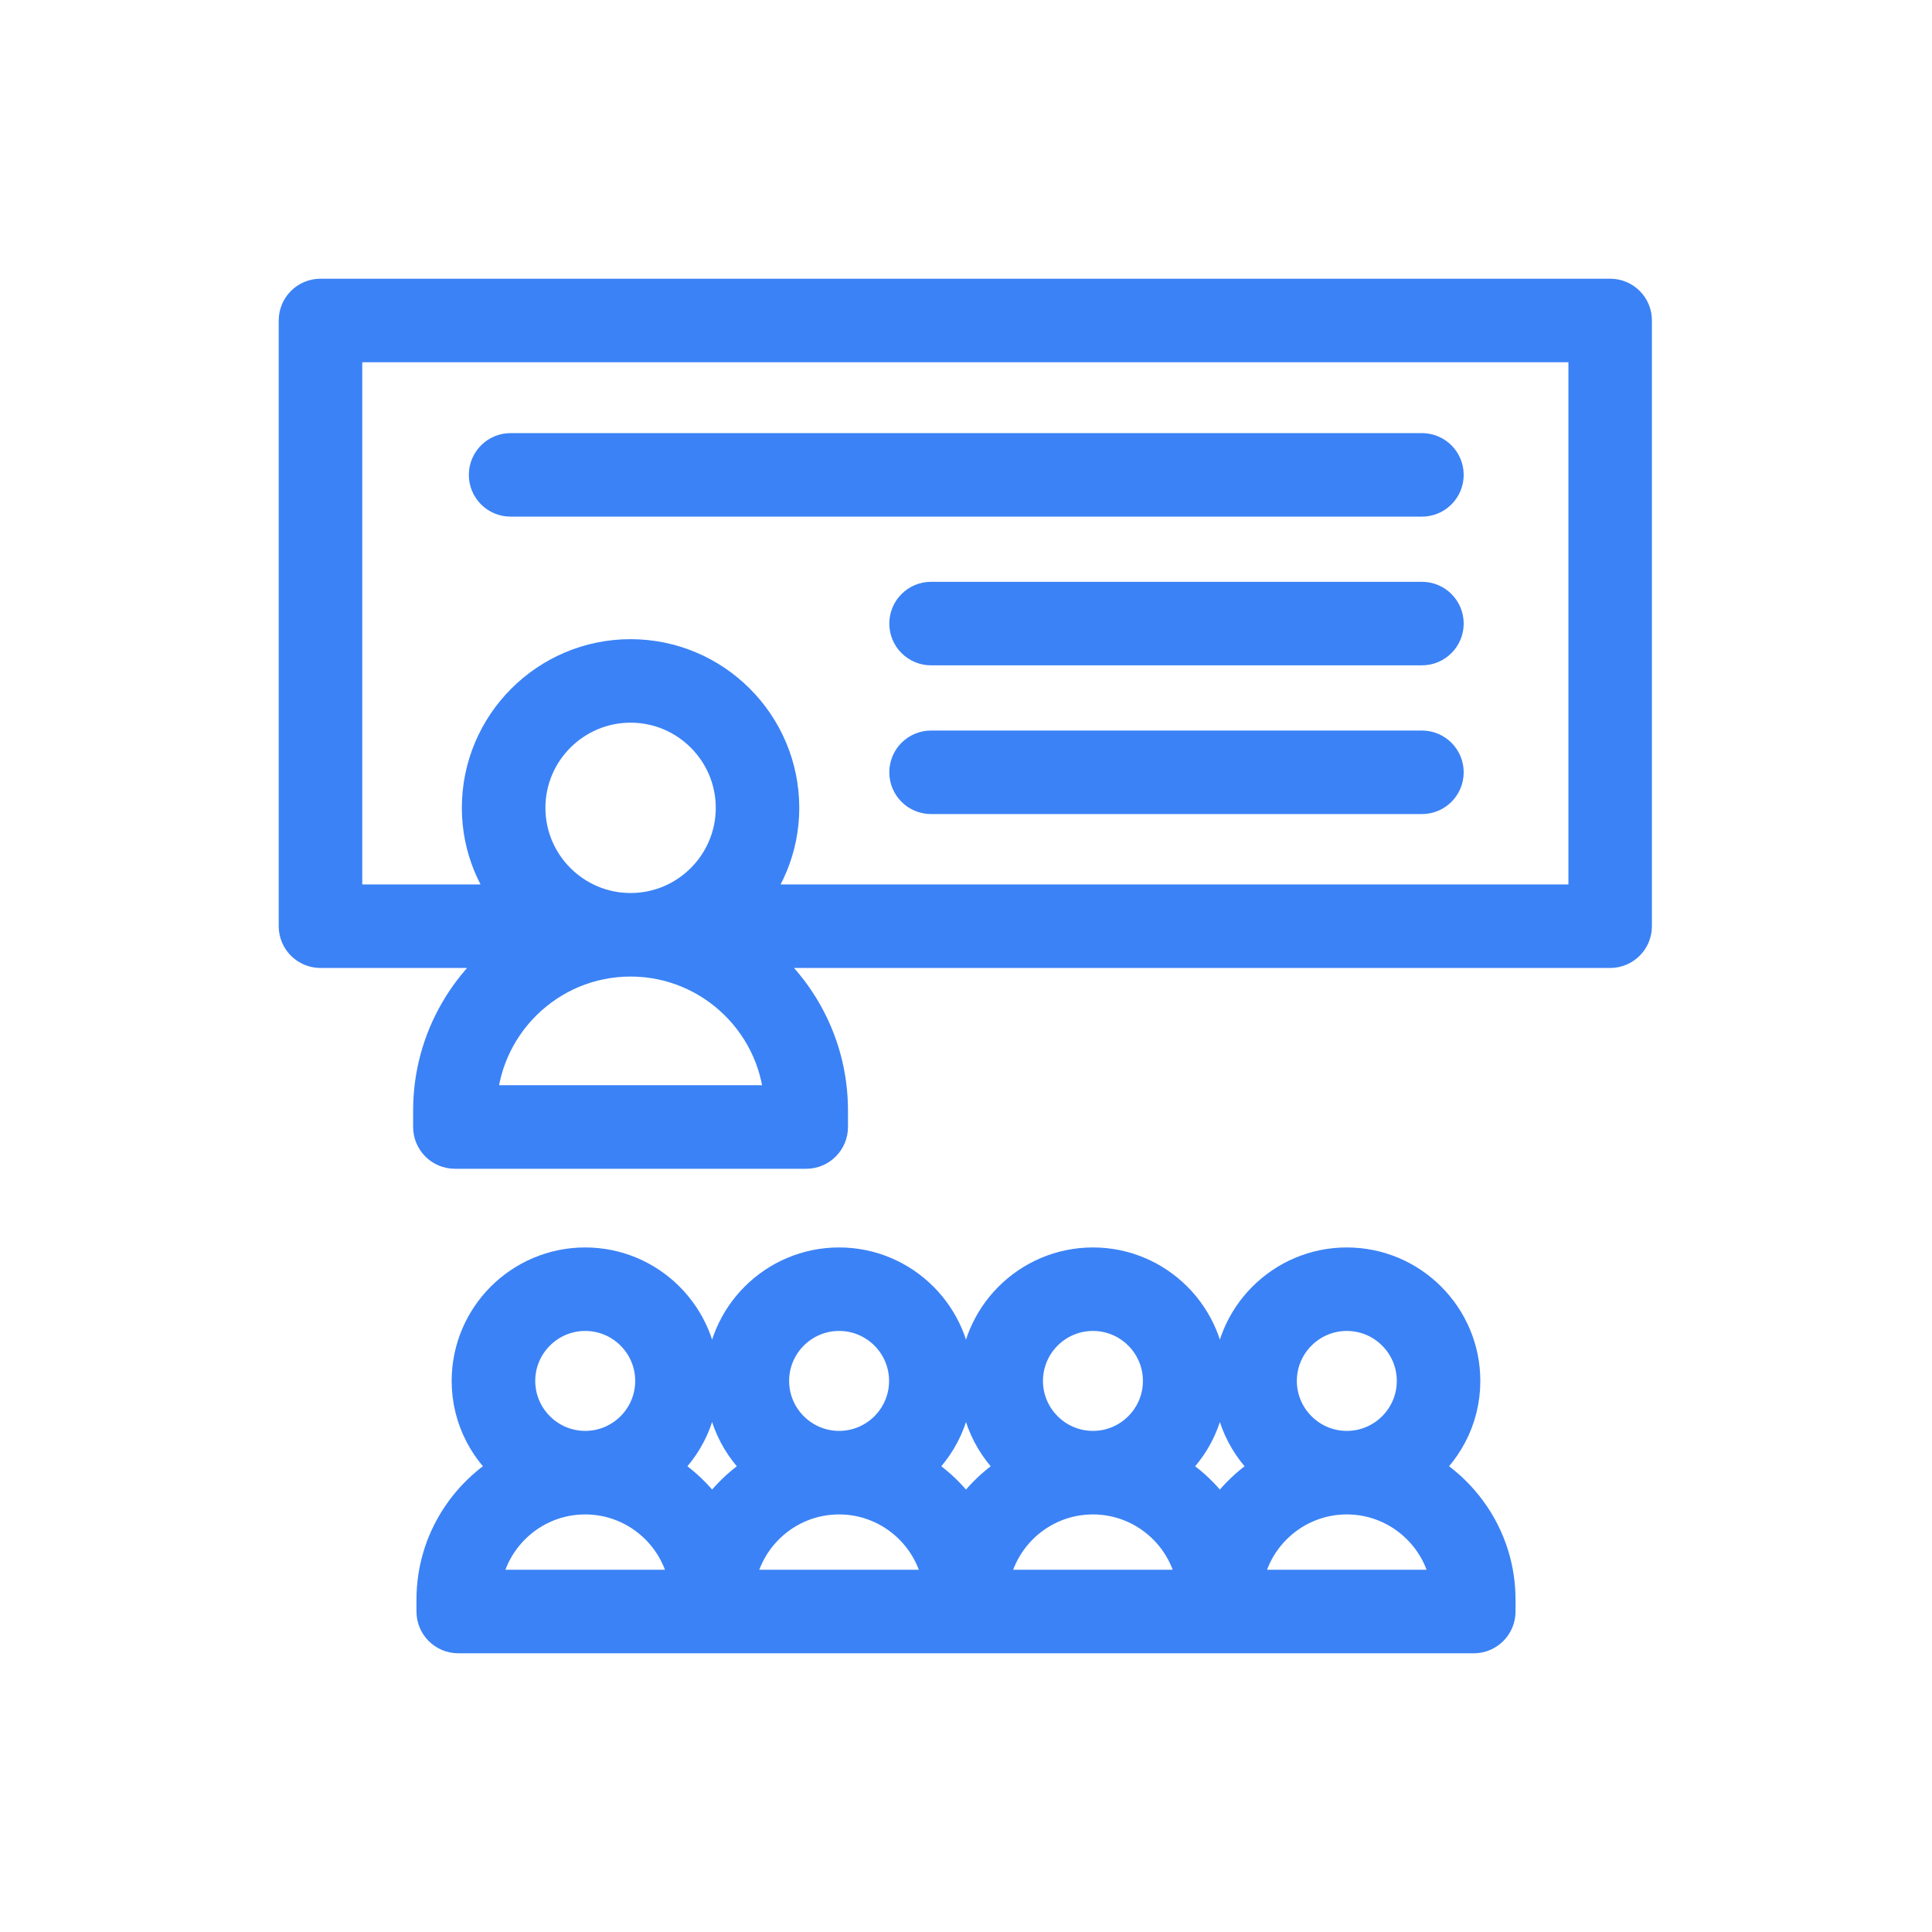
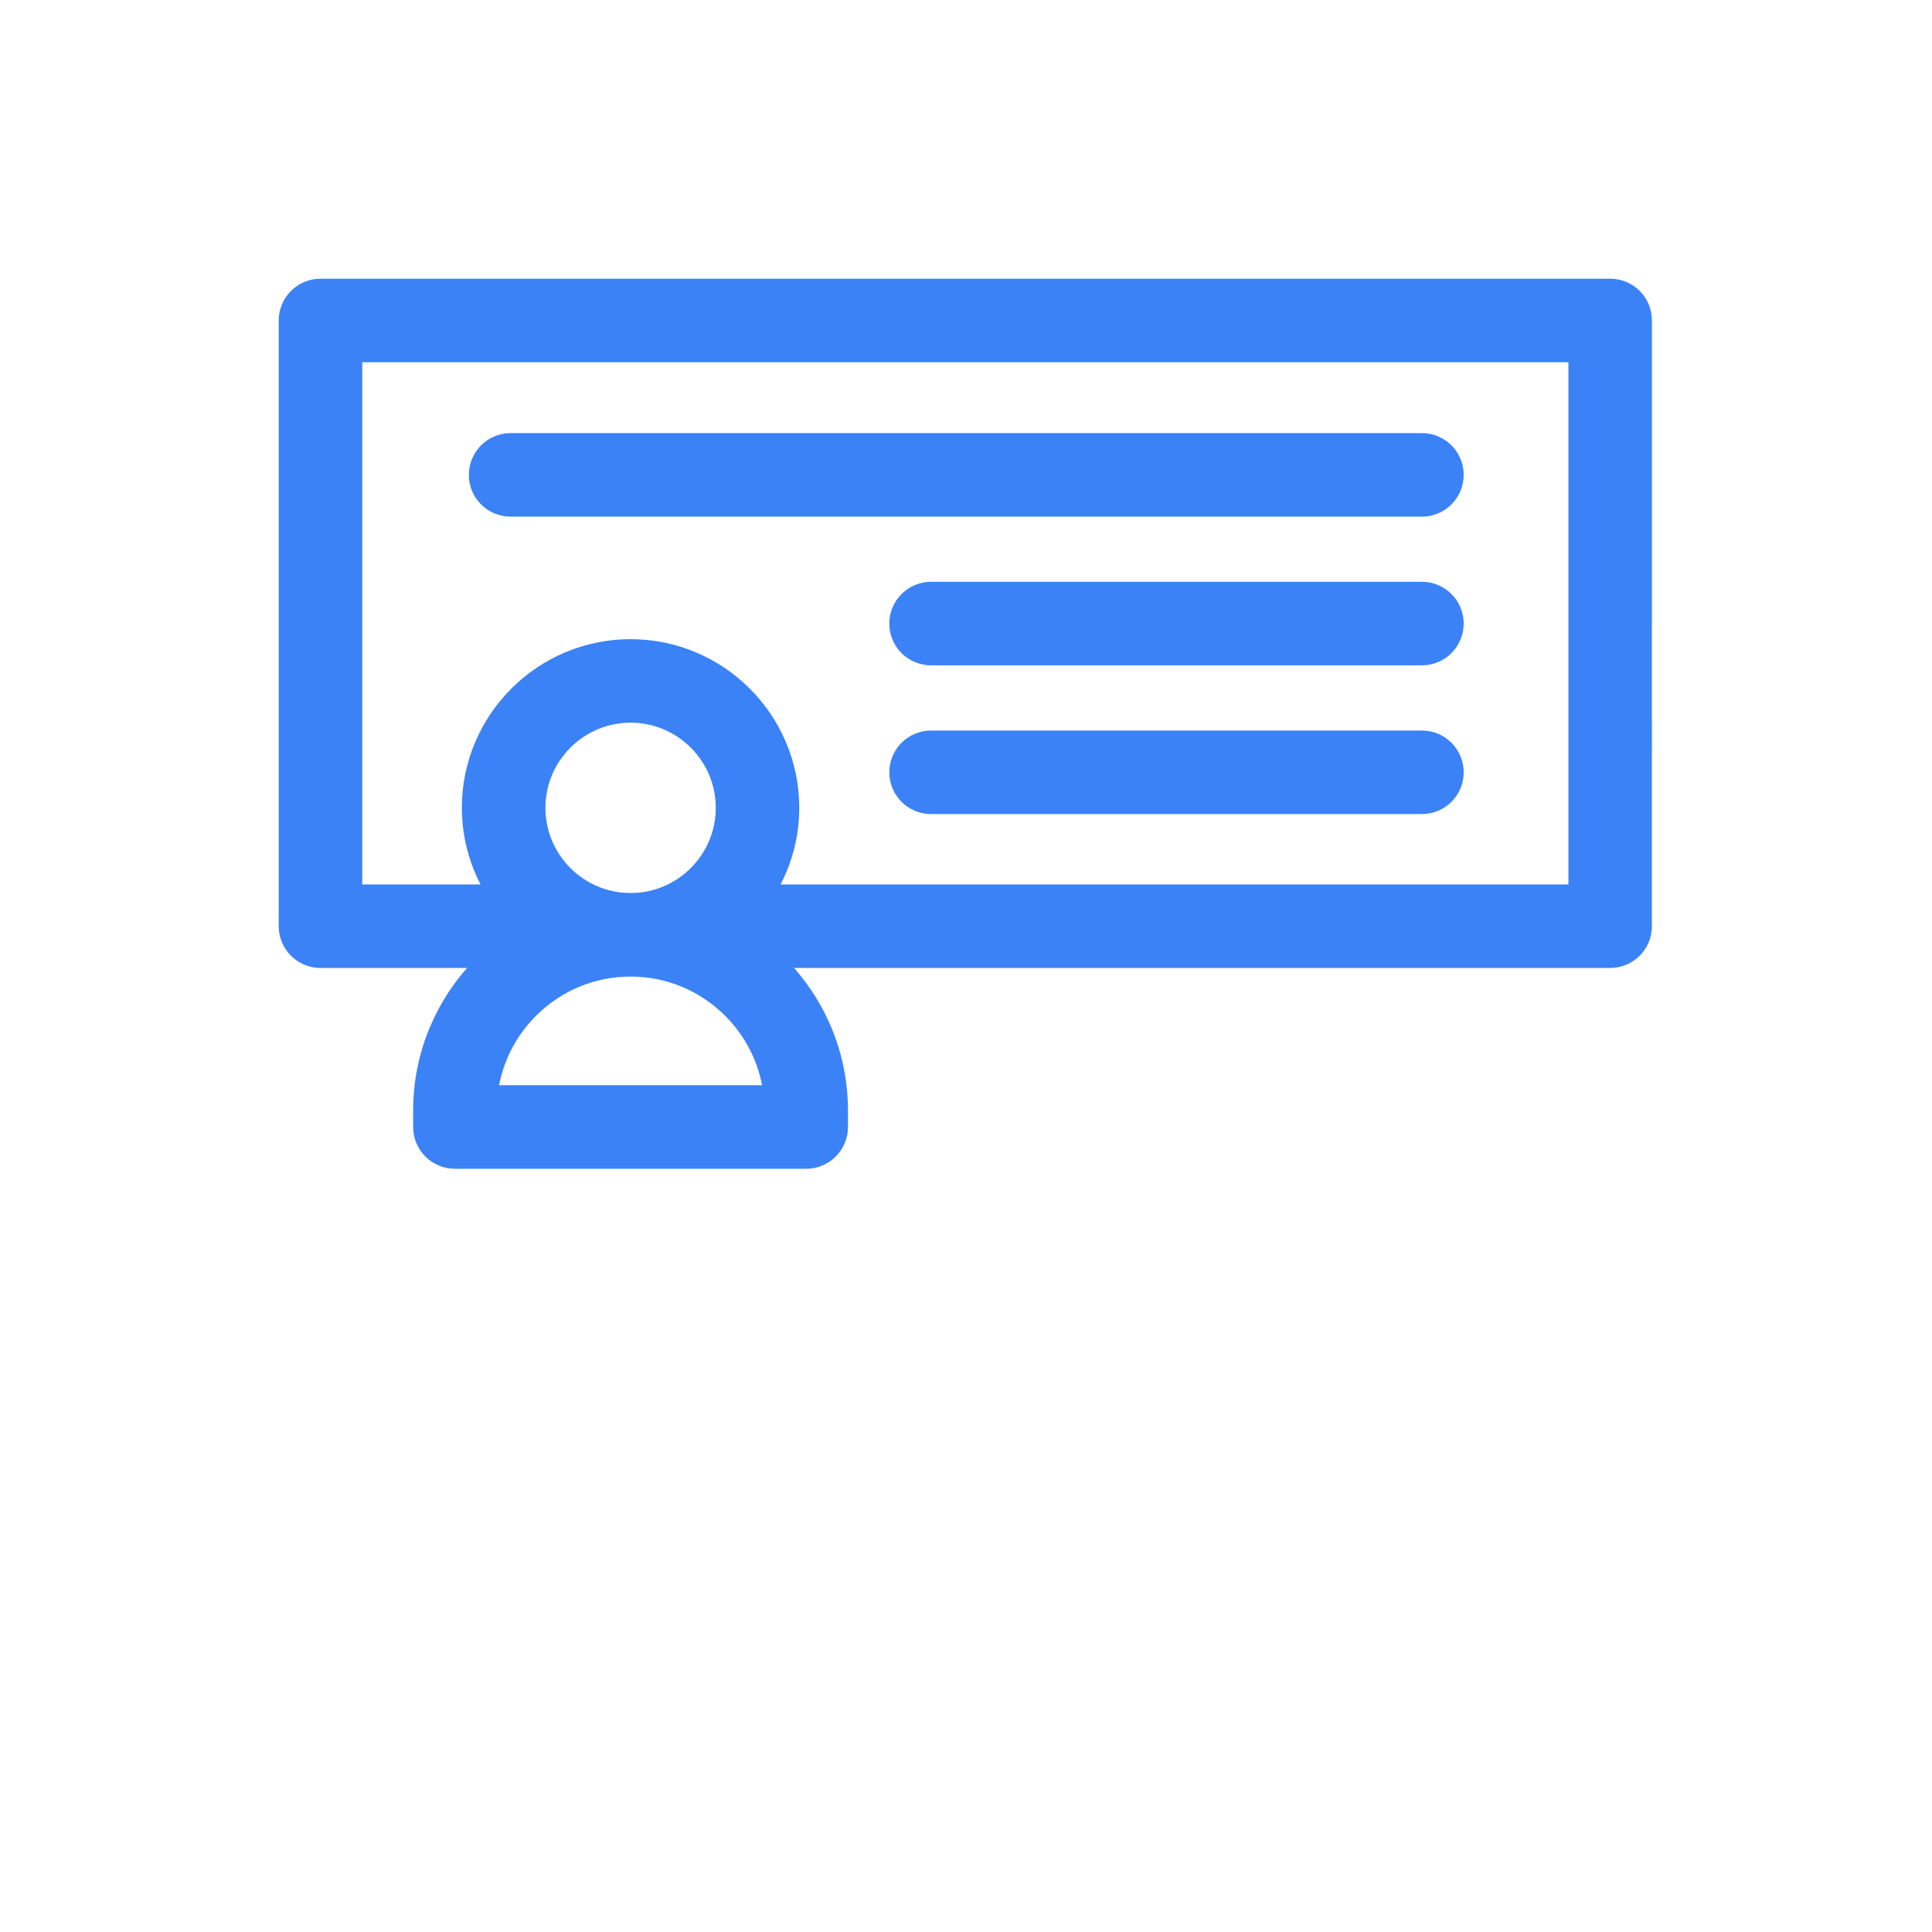
<svg xmlns="http://www.w3.org/2000/svg" width="800px" height="800px" viewBox="-1.44 -1.44 50.88 50.88" id="Layer_1" version="1.1" xml:space="preserve" fill="#3b82f6" stroke="#3b82f6" stroke-width="1.2">
  <g id="SVGRepo_bgCarrier" stroke-width="0" />
  <g id="SVGRepo_tracerCarrier" stroke-linecap="round" stroke-linejoin="round" />
  <g id="SVGRepo_iconCarrier">
    <style type="text/css"> .st0{fill:#3b82f6;} </style>
    <path class="st0" d="M40.965,6.5H7C6.724,6.5,6.5,6.724,6.5,7v15.952c0,0.276,0.224,0.5,0.5,0.5h5.492 c-1.465,0.903-2.452,2.509-2.452,4.353v0.435c0,0.276,0.224,0.5,0.5,0.5h9.252c0.276,0,0.5-0.224,0.5-0.5v-0.435 c0-1.844-0.987-3.45-2.452-4.353h23.124c0.276,0,0.5-0.224,0.5-0.5V7C41.465,6.724,41.241,6.5,40.965,6.5z M15.167,22.678 c-1.567,0-2.843-1.275-2.843-2.843s1.275-2.843,2.843-2.843c1.568,0,2.843,1.275,2.843,2.843S16.734,22.678,15.167,22.678z M19.292,27.74h-8.251c0.035-2.246,1.872-4.062,4.125-4.062C17.42,23.678,19.258,25.494,19.292,27.74z M40.465,22.452h-22.5 c0.643-0.687,1.044-1.603,1.044-2.616c0-2.119-1.724-3.843-3.843-3.843s-3.843,1.724-3.843,3.843c0,1.013,0.402,1.929,1.044,2.616 H7.5V7.5h32.965V22.452z" />
-     <path class="st0" d="M10.128,40.686V41c0,0.276,0.224,0.5,0.5,0.5h6.686H24h6.686h6.686c0.276,0,0.5-0.224,0.5-0.5v-0.314 c0-1.497-0.869-2.783-2.122-3.417c0.721-0.531,1.195-1.379,1.195-2.341c0-1.607-1.308-2.916-2.916-2.916s-2.916,1.308-2.916,2.916 c0,0.962,0.474,1.81,1.195,2.341c-0.686,0.347-1.248,0.89-1.622,1.559c-0.374-0.67-0.936-1.212-1.622-1.559 c0.721-0.531,1.195-1.379,1.195-2.341c0-1.607-1.308-2.916-2.916-2.916s-2.916,1.308-2.916,2.916c0,0.962,0.474,1.81,1.195,2.341 c-0.686,0.347-1.248,0.89-1.622,1.559c-0.374-0.67-0.936-1.212-1.622-1.559c0.721-0.531,1.195-1.379,1.195-2.341 c0-1.607-1.308-2.916-2.916-2.916s-2.916,1.308-2.916,2.916c0,0.962,0.474,1.81,1.195,2.341c-0.686,0.347-1.248,0.89-1.622,1.559 c-0.374-0.67-0.936-1.212-1.622-1.559c0.721-0.531,1.195-1.379,1.195-2.341c0-1.607-1.308-2.916-2.916-2.916 s-2.916,1.308-2.916,2.916c0,0.962,0.474,1.81,1.195,2.341C10.998,37.902,10.128,39.188,10.128,40.686z M32.113,34.927 c0-1.056,0.859-1.916,1.916-1.916s1.916,0.859,1.916,1.916s-0.859,1.916-1.916,1.916S32.113,35.983,32.113,34.927z M34.029,37.843 c1.505,0,2.741,1.176,2.837,2.657h-5.674C31.288,39.019,32.523,37.843,34.029,37.843z M25.427,34.927 c0-1.056,0.859-1.916,1.916-1.916s1.916,0.859,1.916,1.916s-0.859,1.916-1.916,1.916S25.427,35.983,25.427,34.927z M27.343,37.843 c1.505,0,2.741,1.176,2.837,2.657h-5.674C24.602,39.019,25.837,37.843,27.343,37.843z M18.742,34.927 c0-1.056,0.859-1.916,1.916-1.916s1.916,0.859,1.916,1.916s-0.859,1.916-1.916,1.916S18.742,35.983,18.742,34.927z M20.657,37.843 c1.505,0,2.741,1.176,2.837,2.657H17.82C17.916,39.019,19.152,37.843,20.657,37.843z M12.056,34.927 c0-1.056,0.859-1.916,1.916-1.916s1.916,0.859,1.916,1.916s-0.859,1.916-1.916,1.916S12.056,35.983,12.056,34.927z M13.971,37.843 c1.505,0,2.741,1.176,2.837,2.657h-5.674C11.23,39.019,12.466,37.843,13.971,37.843z" />
    <path class="st0" d="M12.007,11.566h24c0.276,0,0.5-0.224,0.5-0.5s-0.224-0.5-0.5-0.5h-24c-0.276,0-0.5,0.224-0.5,0.5 S11.73,11.566,12.007,11.566z" />
    <path class="st0" d="M36.007,14.482H23.08c-0.276,0-0.5,0.224-0.5,0.5s0.224,0.5,0.5,0.5h12.927c0.276,0,0.5-0.224,0.5-0.5 S36.283,14.482,36.007,14.482z" />
    <path class="st0" d="M36.007,18.399H23.08c-0.276,0-0.5,0.224-0.5,0.5s0.224,0.5,0.5,0.5h12.927c0.276,0,0.5-0.224,0.5-0.5 S36.283,18.399,36.007,18.399z" />
  </g>
</svg>